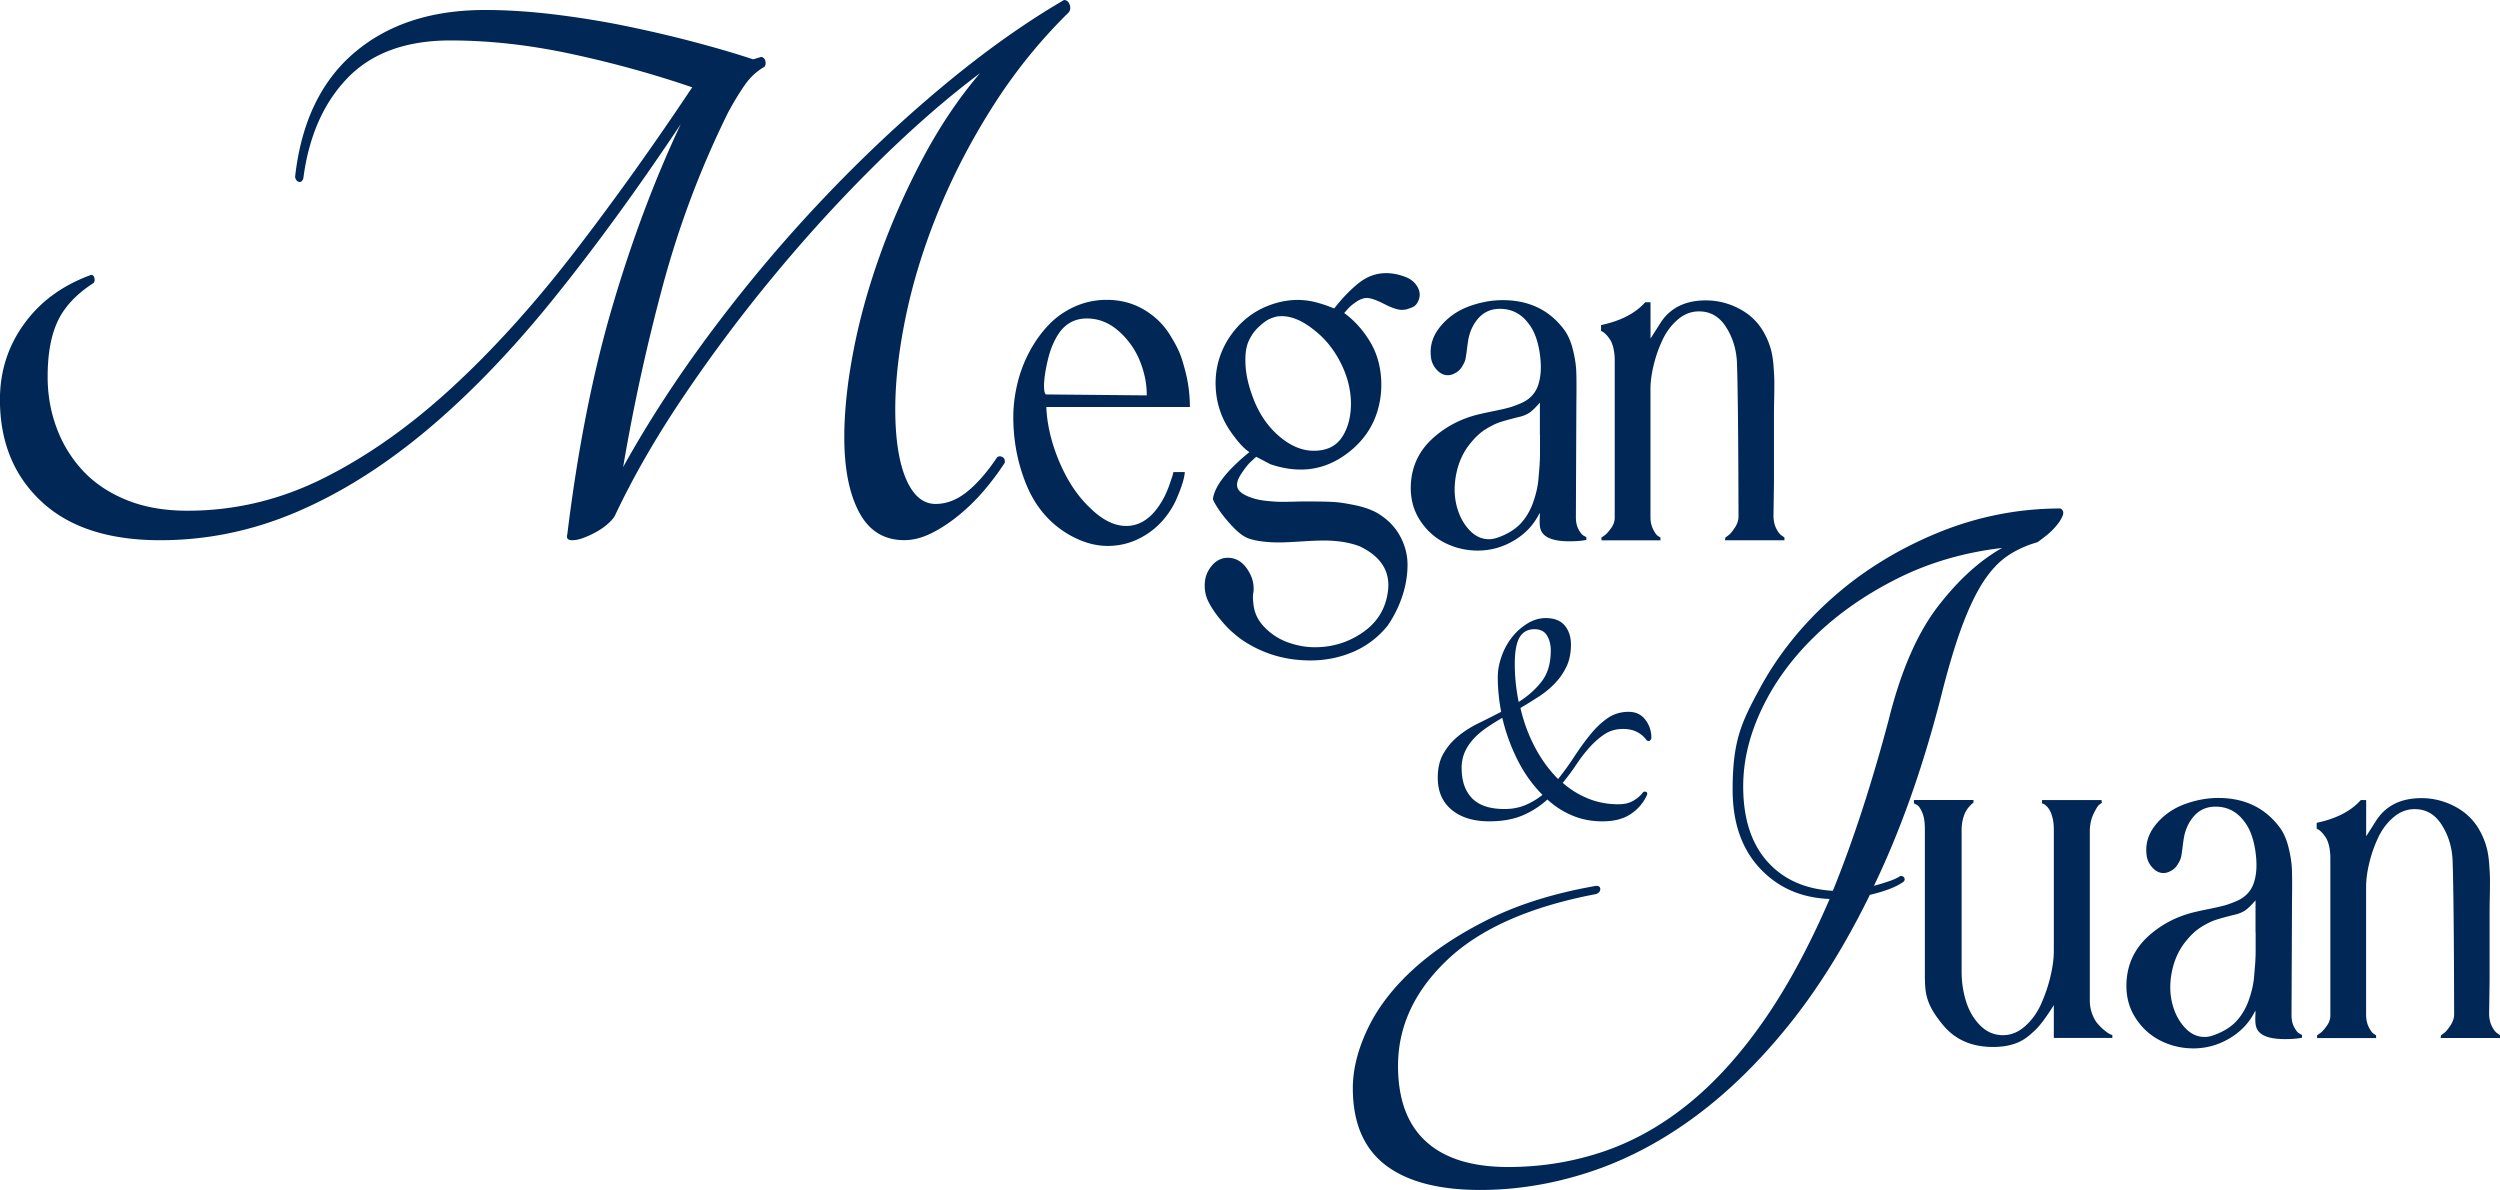
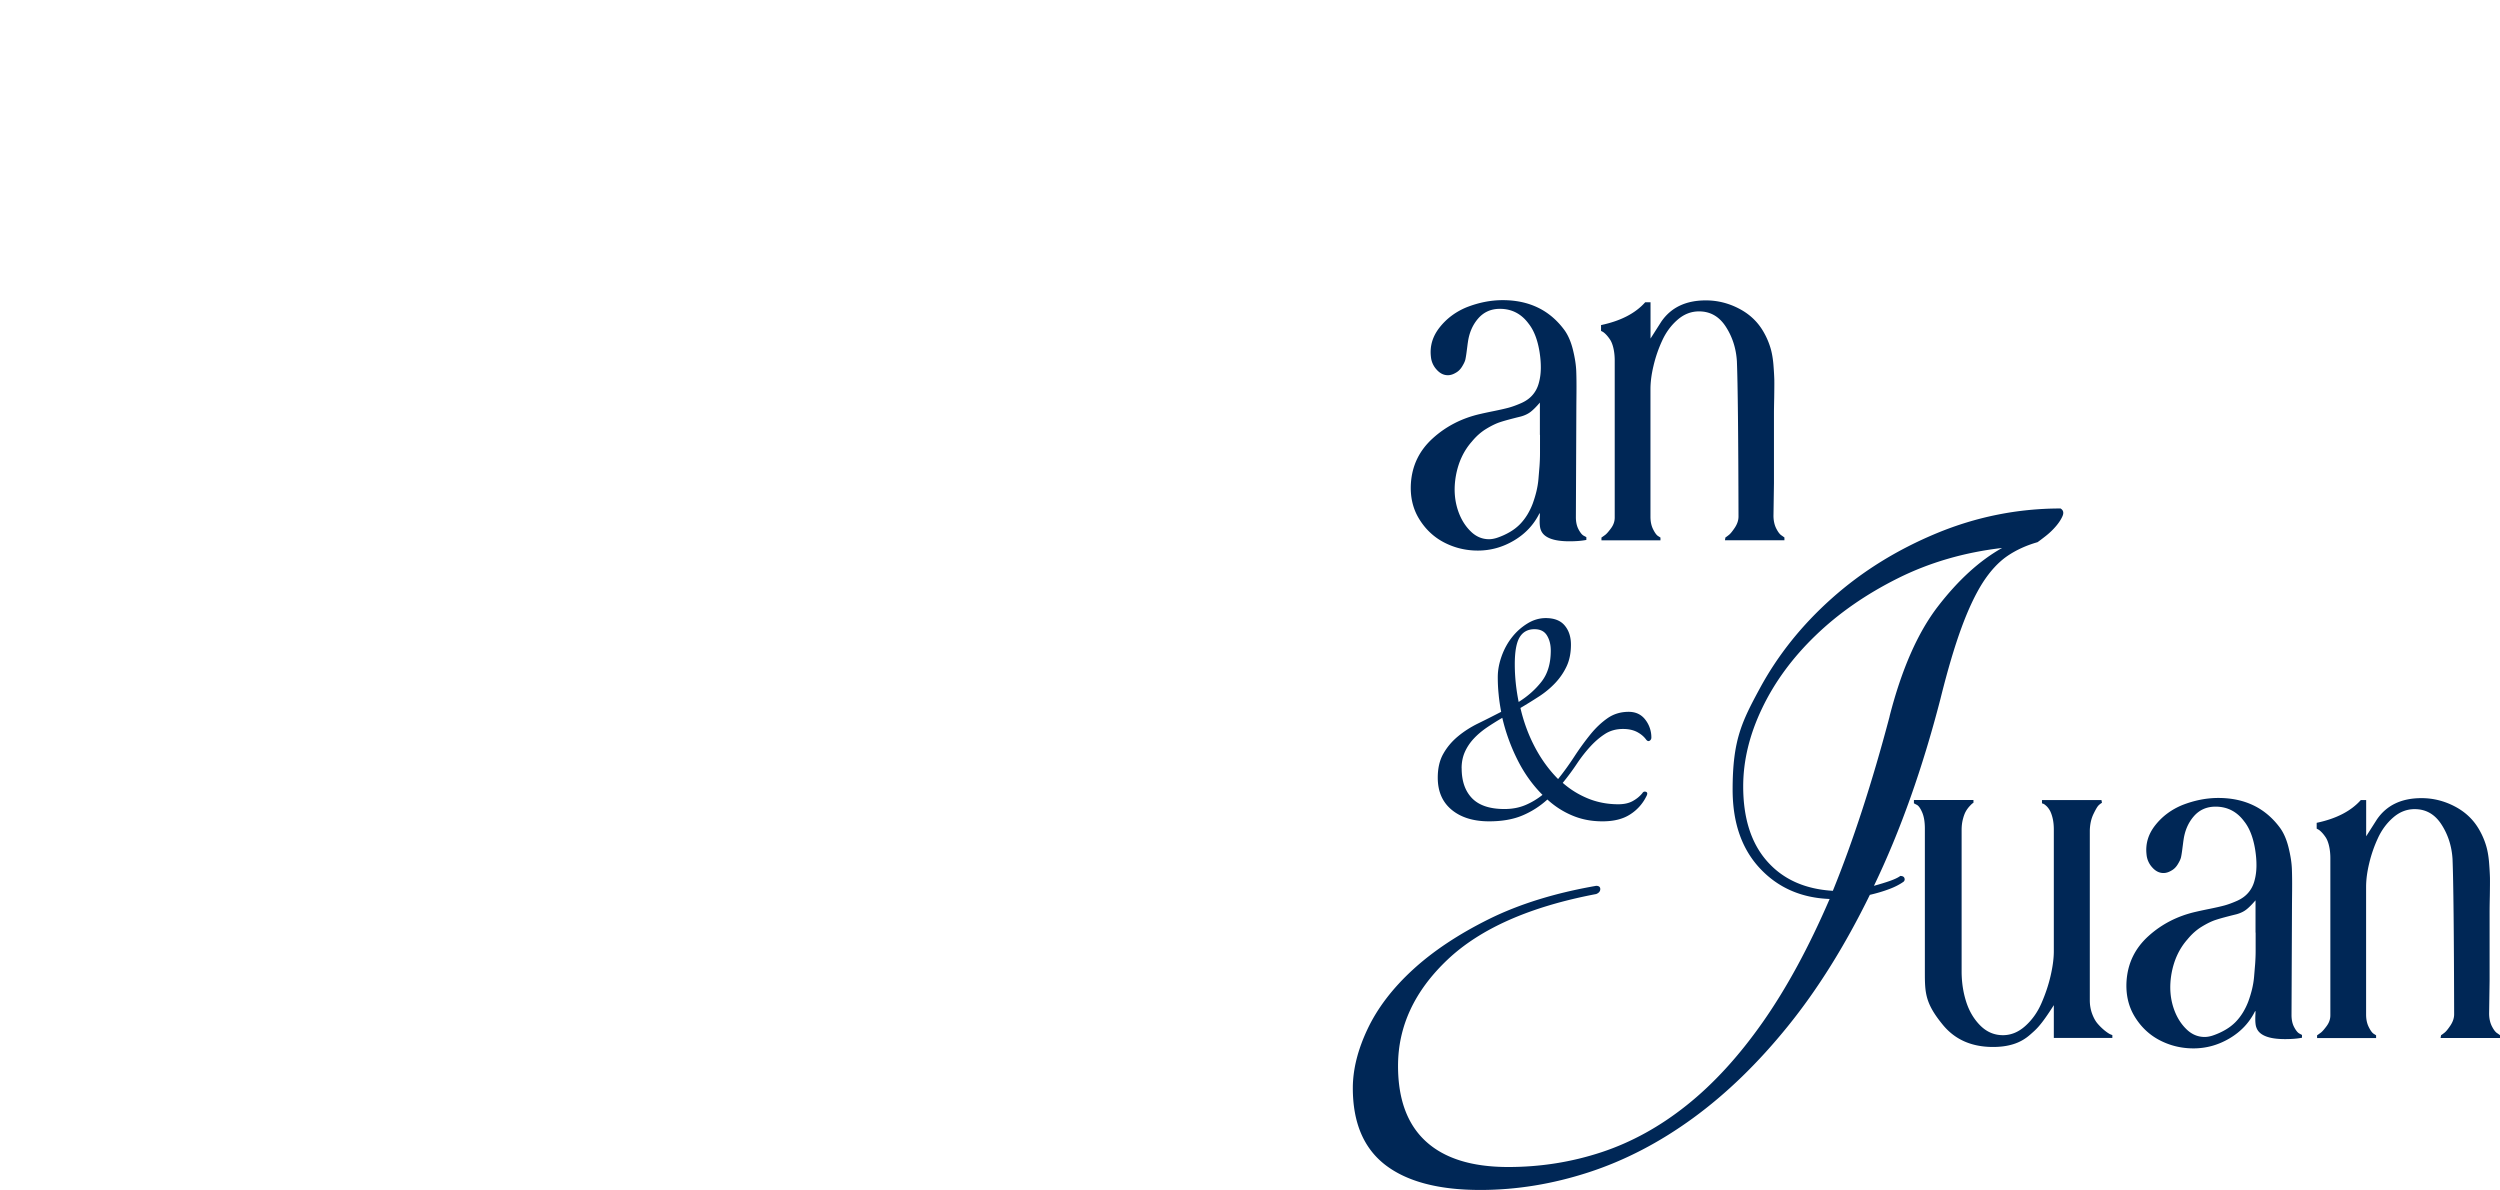
<svg xmlns="http://www.w3.org/2000/svg" data-name="Capa 1" viewBox="0 0 420.29 200.06" fill="#002756">
-   <path d="M178.85 0c.46 0 .78.25.97.76.18.51.14.95-.14 1.31a88.4 88.4 0 0 0-12.51 15.41c-3.64 5.67-6.7 11.5-9.19 17.48-2.49 5.99-4.35 11.91-5.6 17.76-1.24 5.85-1.87 11.22-1.87 16.1s.6 8.87 1.8 11.68 2.86 4.22 4.98 4.22c1.84 0 3.62-.69 5.32-2.07s3.39-3.32 5.04-5.8c.28-.18.57-.18.9 0 .32.19.44.51.35.97a45 45 0 0 1-3.46 4.63c-1.29 1.52-2.7 2.9-4.22 4.15-1.52 1.24-3.06 2.26-4.63 3.04q-2.355 1.17-4.56 1.17c-3.41 0-5.94-1.57-7.6-4.7s-2.49-7.33-2.49-12.58c0-4.33.5-9.14 1.52-14.44 1.01-5.3 2.51-10.71 4.49-16.24s4.38-10.94 7.19-16.24 6.01-10.07 9.61-14.3c-5.53 4.15-11.24 9.12-17.14 14.93-5.9 5.8-11.59 12-17.07 18.59a257 257 0 0 0-15.34 20.39q-7.125 10.5-11.82 20.46c-.19.37-.55.81-1.11 1.31-.55.51-1.2.97-1.93 1.38-.74.42-1.48.76-2.21 1.04-.74.28-1.38.41-1.93.41-.74 0-1.01-.32-.83-.97 1.75-14.28 4.26-27 7.53-38.15s7.12-21.42 11.54-30.82c-7.37 11.06-14.58 20.94-21.63 29.65S78.66 66.56 71.52 72.51c-7.14 5.94-14.4 10.48-21.77 13.61s-14.97 4.7-22.81 4.7c-8.66 0-15.32-2.16-19.97-6.5C2.32 79.99-.01 74.28-.01 67.18c0-4.7 1.33-8.92 4.01-12.65 2.67-3.73 6.36-6.47 11.06-8.22.37-.18.62-.09.76.28s.12.69-.07.97c-2.86 1.84-4.86 3.96-6.01 6.36s-1.73 5.53-1.73 9.4c0 3.04.5 5.92 1.52 8.64a21.4 21.4 0 0 0 4.42 7.19c1.93 2.07 4.38 3.71 7.33 4.91q4.425 1.8 10.23 1.8c8.02 0 15.69-1.84 23.01-5.53 7.33-3.68 14.46-8.73 21.42-15.13S89.71 51.26 96.4 42.6c6.68-8.66 13.34-17.97 19.97-27.92-6.45-2.21-13.2-4.08-20.25-5.6S82.28 6.8 75.73 6.8c-7.46 0-13.22 2.1-17.28 6.29s-6.54 9.84-7.46 16.93c-.19.46-.44.65-.76.55-.32-.09-.53-.37-.62-.83 1.01-9.12 4.33-16.08 9.95-20.87S72.5 1.68 81.54 1.68c3.68 0 7.6.25 11.75.76s8.22 1.17 12.23 2 7.83 1.73 11.47 2.7 6.84 1.91 9.61 2.83c.37-.09.83-.23 1.38-.41q.555.135.69.69c.09.37.05.69-.14.97-1.29.74-2.37 1.73-3.25 2.97s-1.82 2.79-2.83 4.63c-4.61 9.31-8.27 19-10.99 29.09a329 329 0 0 0-6.7 30.61q6.36-11.475 15-23.01c5.76-7.69 11.91-15 18.45-21.91s13.29-13.27 20.25-19.07S172.21 3.89 178.85.02Zm18.43 79.36h1.91c-.1 1.2-.64 2.85-1.6 4.96-1.15 2.32-2.73 4.14-4.77 5.47s-4.23 1.99-6.6 1.99c-2.11 0-4.27-.62-6.48-1.88-3.28-1.9-5.68-4.72-7.21-8.46-1.52-3.74-2.25-7.71-2.17-11.93.05-1.77.31-3.55.76-5.35.46-1.8 1.13-3.52 2.03-5.18.9-1.65 1.96-3.12 3.18-4.39 1.22-1.28 2.68-2.29 4.36-3.05 1.68-.75 3.47-1.13 5.37-1.13q3.435 0 6.21 1.62t4.41 4.26c1.635 2.64 1.93 3.68 2.5 5.76s.86 4.21.86 6.37H175.9c.13 3.02.87 6.11 2.21 9.26s3.03 5.69 5.06 7.62c2.08 2.08 4.14 3.12 6.17 3.12 2.6 0 4.77-1.68 6.48-5.04.31-.65.59-1.31.82-1.99s.4-1.18.51-1.52l.12-.51Zm-21.45-13.05 16.95.16c.03-1.88-.35-3.79-1.13-5.74s-1.97-3.64-3.57-5.06q-2.4-2.13-5.37-2.13c-1.43 0-2.66.44-3.67 1.33-.6.52-1.14 1.24-1.62 2.17-.48.92-.85 1.88-1.11 2.87s-.46 1.95-.61 2.89c-.14.94-.2 1.73-.18 2.36.03.64.13 1.02.31 1.15m28.09 17.54c.29-2.13 2.33-4.75 6.13-7.85-.57-.34-1.23-.96-1.97-1.86s-1.36-1.78-1.86-2.64c-.99-1.72-1.58-3.57-1.78-5.55s-.02-3.86.53-5.64 1.46-3.44 2.73-4.96c1.28-1.52 2.81-2.71 4.61-3.57 2.6-1.2 5.18-1.6 7.73-1.21.52.08 1.13.22 1.84.43.7.21 1.28.4 1.72.59l.7.27c1.38-1.77 2.77-3.2 4.16-4.3 1.39-1.09 2.91-1.64 4.55-1.64 1.17 0 2.34.25 3.52.74q1.215.555 1.8 1.62.585 1.08.18 2.13c-.405 1.05-.88 1.21-1.82 1.52-.26.1-.6.16-1.02.16-.7 0-1.69-.33-2.95-.98q-1.89-.975-2.91-1.02c-.55 0-1.14.21-1.78.64s-1.14.85-1.5 1.27l-.55.62c1.74 1.28 3.2 2.9 4.38 4.88 1.02 1.72 1.61 3.64 1.8 5.76.18 2.12-.04 4.15-.66 6.07-.86 2.71-2.51 4.99-4.94 6.84-2.44 1.85-5.06 2.77-7.87 2.77-1.67 0-3.37-.3-5.12-.9l-2.38-1.25c-.26.23-.59.53-.98.9s-.89.99-1.48 1.88c-.6.89-.85 1.62-.74 2.19.1.83 1.07 1.52 2.89 2.07.65.18 1.37.31 2.17.39.79.08 1.46.12 2.01.14.55.01 1.31 0 2.29-.02.98-.03 1.67-.04 2.09-.04q2.61 0 4.14.06c1.53.06 2.29.2 3.83.49s2.85.72 3.95 1.29c1.77 1.02 3.1 2.32 3.98 3.93q1.32 2.4 1.29 5.04c-.03 1.76-.33 3.5-.92 5.23s-1.4 3.35-2.44 4.86q-2.385 2.925-5.76 4.38c-2.25.96-4.66 1.45-7.21 1.45-4.35 0-8.24-1.2-11.68-3.59-.47-.34-1-.78-1.6-1.31s-1.3-1.29-2.09-2.27-1.41-1.94-1.86-2.89c-.44-.95-.61-2-.51-3.14.1-1.15.61-2.19 1.52-3.12.7-.62 1.47-.94 2.3-.94 1.38 0 2.5.66 3.36 1.99.49.75.8 1.48.92 2.17s.13 1.27.04 1.74-.08 1.08.02 1.84c.13 1.48.76 2.81 1.89 3.96 1.13 1.16 2.45 2 3.95 2.54 1.5.53 2.99.8 4.47.8 3.02 0 5.74-.85 8.14-2.54 2.41-1.69 3.79-3.97 4.16-6.84.44-3.33-1.13-5.86-4.73-7.58-1.69-.65-3.71-.98-6.05-.98-.89 0-2.16.05-3.83.16-1.67.1-2.88.16-3.63.16-2.08 0-3.76-.21-5.04-.62-.83-.26-1.76-.92-2.77-1.99q-1.53-1.605-2.46-3.03c-.62-.95-.92-1.52-.9-1.7m10.86-30.66c-.34.05-.77.19-1.29.41s-1.15.68-1.89 1.37q-1.11 1.035-1.74 2.52t-.45 4.14c.12 1.77.63 3.76 1.54 5.98 1.02 2.4 2.44 4.36 4.28 5.88s3.72 2.29 5.64 2.29c2.16 0 3.74-.76 4.75-2.29 1-1.52 1.5-3.43 1.5-5.72-.03-2.27-.59-4.5-1.7-6.72q-1.665-3.315-4.32-5.43c-2.29-1.88-4.4-2.68-6.33-2.42Z" />
  <path d="M258.88 86.31h-.08c-.94 1.9-2.36 3.42-4.26 4.55s-3.93 1.7-6.09 1.7c-2.03 0-3.93-.46-5.68-1.37s-3.16-2.25-4.22-4-1.5-3.76-1.35-6c.21-2.97 1.43-5.47 3.67-7.5s4.91-3.4 8.01-4.1c.42-.1 1.15-.26 2.19-.47q1.56-.315 2.52-.57c.64-.17 1.35-.43 2.15-.78.79-.35 1.44-.81 1.93-1.39.49-.57.85-1.26 1.05-2.07.39-1.41.42-3.12.1-5.16-.33-2.03-.94-3.62-1.86-4.77-1.22-1.64-2.83-2.46-4.8-2.46-1.51 0-2.73.55-3.67 1.64s-1.51 2.44-1.72 4.02c-.03.16-.08.61-.18 1.35-.09.74-.18 1.26-.25 1.56-.08.3-.26.68-.55 1.15s-.65.82-1.09 1.05q-.66.39-1.29.39c-.7 0-1.33-.31-1.89-.94a3.68 3.68 0 0 1-.96-2.15c-.21-1.8.28-3.44 1.46-4.94s2.69-2.62 4.51-3.38c2.06-.81 4.09-1.21 6.09-1.21 4.45 0 7.92 1.68 10.39 5.04.62.86 1.1 1.97 1.43 3.32s.51 2.53.55 3.54c.04 1 .05 2.19.04 3.57s-.02 2.14-.02 2.27l-.08 18.75c0 .81.15 1.49.45 2.05s.59.92.88 1.07l.43.23v.47c-.83.16-1.78.23-2.85.23-2.73 0-4.34-.64-4.8-1.91-.08-.18-.13-.41-.16-.68s-.04-.51-.04-.72 0-.46.02-.76c.01-.3.02-.51.02-.64Zm0-13.2v-5.43q-.9 1.05-1.56 1.56c-.44.34-.99.6-1.64.78-1.59.39-2.74.7-3.46.94-.72.23-1.51.62-2.38 1.15q-1.305.795-2.4 2.13c-1.38 1.56-2.27 3.48-2.68 5.74-.4 2.27-.23 4.38.53 6.33.49 1.25 1.18 2.29 2.05 3.11s1.87 1.23 2.99 1.23c.42 0 .86-.08 1.33-.23.78-.26 1.5-.59 2.17-.98s1.23-.83 1.7-1.31.88-1.02 1.25-1.62q.54-.9.9-1.86c.23-.64.44-1.31.61-2.01s.29-1.41.35-2.13l.18-2.17c.05-.73.08-1.45.08-2.15V73.1Zm18.56-16.13 1.84-2.89c1.64-2.4 4.14-3.59 7.5-3.59 1.95 0 3.81.46 5.59 1.39 1.77.92 3.14 2.22 4.1 3.89.44.76.81 1.57 1.09 2.44.29.87.47 1.86.57 2.95.09 1.09.14 1.99.16 2.7.01.7 0 1.72-.02 3.05-.03 1.33-.04 2.23-.04 2.7v11.6l-.08 5.47c0 .83.16 1.56.47 2.17s.62 1.01.94 1.19l.43.31v.47h-10l.08-.47c.16-.1.36-.25.61-.45s.57-.6.98-1.21c.4-.61.61-1.23.61-1.86-.03-13.62-.12-22.32-.27-26.09q-.195-3.24-1.86-5.82c-1.11-1.72-2.61-2.58-4.51-2.58-1.33 0-2.53.47-3.61 1.41s-1.94 2.1-2.58 3.5a22 22 0 0 0-1.46 4.24c-.34 1.43-.51 2.73-.51 3.91v21.45c0 .81.14 1.5.43 2.09s.56.97.82 1.15l.43.27v.47h-9.92v-.47c.16-.1.36-.25.61-.43s.58-.56 1-1.13.62-1.17.62-1.8V60.6c0-.78-.08-1.48-.23-2.11s-.35-1.11-.59-1.45c-.23-.34-.46-.62-.68-.84q-.33-.33-.57-.45l-.23-.12v-.98c3.31-.7 5.78-1.98 7.42-3.83h.9v6.17Zm68.97 28.5c.46.28.57.69.35 1.24-.23.55-.6 1.13-1.11 1.73s-1.08 1.15-1.73 1.66-1.11.85-1.38 1.04c-1.93.55-3.64 1.34-5.11 2.35-1.47 1.02-2.83 2.49-4.08 4.42-1.24 1.94-2.44 4.47-3.59 7.6s-2.33 7.1-3.52 11.89c-3.04 11.79-6.77 22.3-11.2 31.51 1.01-.28 1.91-.55 2.7-.83.78-.28 1.36-.55 1.73-.83.37 0 .6.12.69.35s.05.44-.14.62c-.65.46-1.45.88-2.42 1.24-.97.37-2.05.69-3.25.97-4.15 8.48-8.73 15.83-13.75 22.04q-7.53 9.33-15.96 15.48t-17.55 9.12-18.24 2.97c-7 0-12.32-1.41-15.96-4.21-3.64-2.81-5.46-7.12-5.46-12.92 0-3.13.83-6.45 2.49-9.95s4.19-6.82 7.6-9.95 7.67-5.96 12.78-8.5c5.11-2.53 11.13-4.4 18.04-5.6.46 0 .69.19.69.55s-.23.65-.69.83c-11.15 2.12-19.49 5.81-25.02 11.06s-8.29 11.19-8.29 17.83c0 5.62 1.57 9.86 4.7 12.71 3.13 2.86 7.74 4.29 13.82 4.29 5.44 0 10.66-.83 15.69-2.49 5.02-1.66 9.79-4.28 14.3-7.88 4.51-3.59 8.78-8.25 12.79-13.96s7.76-12.62 11.26-20.73c-4.79-.18-8.71-1.91-11.75-5.18q-4.56-4.905-4.56-13.2c0-8.295 1.52-11.38 4.56-17s7.09-10.69 12.16-15.2 10.94-8.15 17.62-10.92c6.68-2.76 13.61-4.15 20.8-4.15Zm-28.75 34.97c2.03-7.92 4.74-14.1 8.15-18.52s7-7.69 10.78-9.81c-6.36.74-12.21 2.44-17.55 5.11s-9.95 5.87-13.82 9.61c-3.87 3.73-6.87 7.81-8.98 12.23-2.12 4.42-3.18 8.8-3.18 13.13 0 5.34 1.33 9.54 4.01 12.58 2.67 3.04 6.36 4.7 11.06 4.98 3.41-8.38 6.59-18.15 9.54-29.3Z" />
  <path d="M321.77 134.49h10v.47c-.05.03-.12.07-.21.14s-.25.23-.49.49c-.23.26-.44.55-.61.86s-.33.74-.47 1.29q-.21.825-.21 1.8v23.75c0 1.8.25 3.5.76 5.1s1.3 2.94 2.38 4.02q1.62 1.62 3.81 1.62c1.35 0 2.6-.51 3.75-1.54s2.05-2.3 2.71-3.81 1.18-3.04 1.54-4.59.55-2.94.55-4.16v-20.47q0-1.095-.21-1.95c-.14-.57-.31-1.01-.49-1.31q-.27-.45-.57-.72c-.2-.18-.36-.3-.49-.35l-.23-.08v-.55h10l.08.47c-.16.08-.34.21-.55.41s-.5.69-.88 1.48-.58 1.71-.61 2.75v28.55c0 .81.13 1.56.39 2.27.26.7.57 1.26.94 1.68.36.42.74.78 1.11 1.09q.57.465.96.66l.39.16v.47h-9.84v-5.51q-1.14 1.8-1.95 2.85c-.81 1.05-1.23 1.41-2.05 2.13s-1.74 1.24-2.75 1.56c-1.02.33-2.17.49-3.48.49q-5.355 0-8.4-3.69c-3.045-3.69-3.05-5.47-3.05-9.04V139.3c0-1.15-.16-2.07-.47-2.77s-.62-1.12-.94-1.25l-.43-.23v-.55ZM379.19 170h-.08c-.94 1.9-2.36 3.42-4.26 4.55s-3.93 1.7-6.09 1.7c-2.03 0-3.93-.46-5.68-1.37s-3.16-2.25-4.22-4-1.5-3.76-1.35-6c.21-2.97 1.43-5.47 3.67-7.5s4.91-3.4 8.01-4.1c.42-.1 1.15-.26 2.19-.47q1.56-.315 2.52-.57c.64-.17 1.35-.43 2.15-.78.79-.35 1.44-.81 1.93-1.39.49-.57.85-1.26 1.05-2.07.39-1.41.42-3.12.1-5.16-.33-2.03-.94-3.62-1.86-4.77-1.22-1.64-2.83-2.46-4.8-2.46-1.51 0-2.73.55-3.67 1.64s-1.51 2.44-1.72 4.02c-.03.16-.08.61-.18 1.35-.09.74-.18 1.26-.25 1.56-.08.3-.26.68-.55 1.15s-.65.82-1.09 1.05q-.66.39-1.29.39c-.7 0-1.33-.31-1.89-.94a3.68 3.68 0 0 1-.96-2.15c-.21-1.8.28-3.44 1.46-4.94s2.69-2.62 4.51-3.38c2.06-.81 4.09-1.21 6.09-1.21 4.45 0 7.92 1.68 10.39 5.04.62.86 1.1 1.97 1.43 3.32s.51 2.53.55 3.54c.04 1 .05 2.19.04 3.57s-.02 2.14-.02 2.27l-.08 18.75c0 .81.15 1.49.45 2.05s.59.92.88 1.07l.43.23v.47c-.83.16-1.78.23-2.85.23-2.73 0-4.34-.64-4.8-1.91-.08-.18-.13-.41-.16-.68s-.04-.51-.04-.72 0-.46.02-.76c.01-.3.02-.51.02-.64Zm0-13.21v-5.43q-.9 1.05-1.56 1.56c-.44.34-.99.6-1.64.78-1.59.39-2.74.7-3.46.94-.72.23-1.51.62-2.38 1.15q-1.305.795-2.4 2.13c-1.38 1.56-2.27 3.48-2.68 5.74-.4 2.27-.23 4.38.53 6.33.49 1.25 1.18 2.29 2.05 3.11s1.87 1.23 2.99 1.23c.42 0 .86-.08 1.33-.23.78-.26 1.5-.59 2.17-.98s1.23-.83 1.7-1.31.88-1.02 1.25-1.62q.54-.9.9-1.86c.23-.64.44-1.31.61-2.01s.29-1.41.35-2.13l.18-2.17c.05-.73.08-1.45.08-2.15v-3.09Zm18.56-16.13 1.84-2.89c1.64-2.4 4.14-3.59 7.5-3.59 1.95 0 3.81.46 5.59 1.39 1.77.92 3.14 2.22 4.1 3.89.44.76.81 1.57 1.09 2.44.29.87.47 1.86.57 2.95.09 1.09.14 1.99.16 2.7.01.7 0 1.72-.02 3.05-.03 1.33-.04 2.23-.04 2.7v11.6l-.08 5.47c0 .83.16 1.56.47 2.17s.62 1.01.94 1.19l.43.31v.47h-10l.08-.47c.16-.1.36-.25.61-.45s.57-.6.98-1.21c.4-.61.61-1.23.61-1.86-.03-13.62-.12-22.32-.27-26.09q-.195-3.24-1.86-5.82c-1.11-1.72-2.61-2.58-4.51-2.58-1.33 0-2.53.47-3.61 1.41s-1.94 2.1-2.58 3.5a22 22 0 0 0-1.46 4.24c-.34 1.43-.51 2.73-.51 3.91v21.45c0 .81.14 1.5.43 2.09s.56.97.82 1.15l.43.27v.47h-9.92v-.47c.16-.1.36-.25.61-.43s.58-.56 1-1.13.62-1.17.62-1.8v-26.41c0-.78-.08-1.48-.23-2.11s-.35-1.11-.59-1.45c-.23-.34-.46-.62-.68-.84q-.33-.33-.57-.45l-.23-.12v-.98c3.31-.7 5.78-1.98 7.42-3.83h.9v6.17ZM273.8 119.67c1.2 0 2.13.44 2.81 1.33a4.84 4.84 0 0 1 1.01 2.99.6.6 0 0 1-.29.54c-.19.12-.38.06-.58-.18-.38-.53-.9-.96-1.55-1.3-.65-.33-1.43-.5-2.34-.5-1.15 0-2.16.28-3.02.83s-1.69 1.26-2.48 2.12-1.55 1.83-2.27 2.91-1.51 2.15-2.37 3.2c1.25 1.1 2.66 1.98 4.25 2.63s3.29.97 5.11.97c.96 0 1.76-.18 2.41-.54s1.19-.8 1.62-1.33c.14-.24.35-.31.61-.22.26.1.28.36.04.79a7.5 7.5 0 0 1-2.73 3.02c-1.2.77-2.73 1.15-4.61 1.15s-3.52-.32-5.07-.97c-1.56-.65-2.96-1.55-4.21-2.7a14.6 14.6 0 0 1-4.14 2.66c-1.56.67-3.44 1.01-5.65 1.01-2.64 0-4.74-.65-6.3-1.94q-2.34-1.935-2.34-5.4c0-1.58.31-2.93.94-4.03.62-1.1 1.44-2.07 2.45-2.91q1.515-1.26 3.42-2.19c1.27-.62 2.55-1.27 3.85-1.94-.19-1.01-.34-2-.43-2.99-.1-.98-.14-1.93-.14-2.84 0-1.15.22-2.33.65-3.53s1.02-2.27 1.76-3.2c.74-.94 1.61-1.7 2.59-2.3q1.47-.9 3.06-.9c1.44 0 2.51.42 3.2 1.26.7.84 1.04 1.91 1.04 3.2q0 2.085-.72 3.63c-.48 1.03-1.12 1.97-1.91 2.81s-1.7 1.6-2.73 2.27a85 85 0 0 1-3.13 1.94c.53 2.3 1.33 4.49 2.41 6.55s2.39 3.86 3.92 5.4q1.44-1.8 2.73-3.78c.86-1.32 1.75-2.54 2.66-3.67s1.88-2.05 2.91-2.77 2.22-1.08 3.56-1.08m-28.07 9.5c0 2.16.59 3.84 1.76 5.04s2.99 1.8 5.43 1.8c1.3 0 2.46-.22 3.49-.65s2-1.01 2.91-1.73c-1.68-1.68-3.08-3.64-4.21-5.9a31.8 31.8 0 0 1-2.55-7.05c-.91.53-1.79 1.08-2.63 1.65-.84.58-1.57 1.2-2.19 1.87s-1.12 1.42-1.48 2.23q-.54 1.23-.54 2.73Zm8.93-17.49c0 2.06.22 4.17.65 6.33 1.54-.96 2.82-2.1 3.85-3.42s1.55-3.06 1.55-5.22c0-1.01-.22-1.86-.65-2.55-.43-.7-1.13-1.04-2.09-1.04-1.1 0-1.93.44-2.48 1.33s-.83 2.41-.83 4.57" />
</svg>